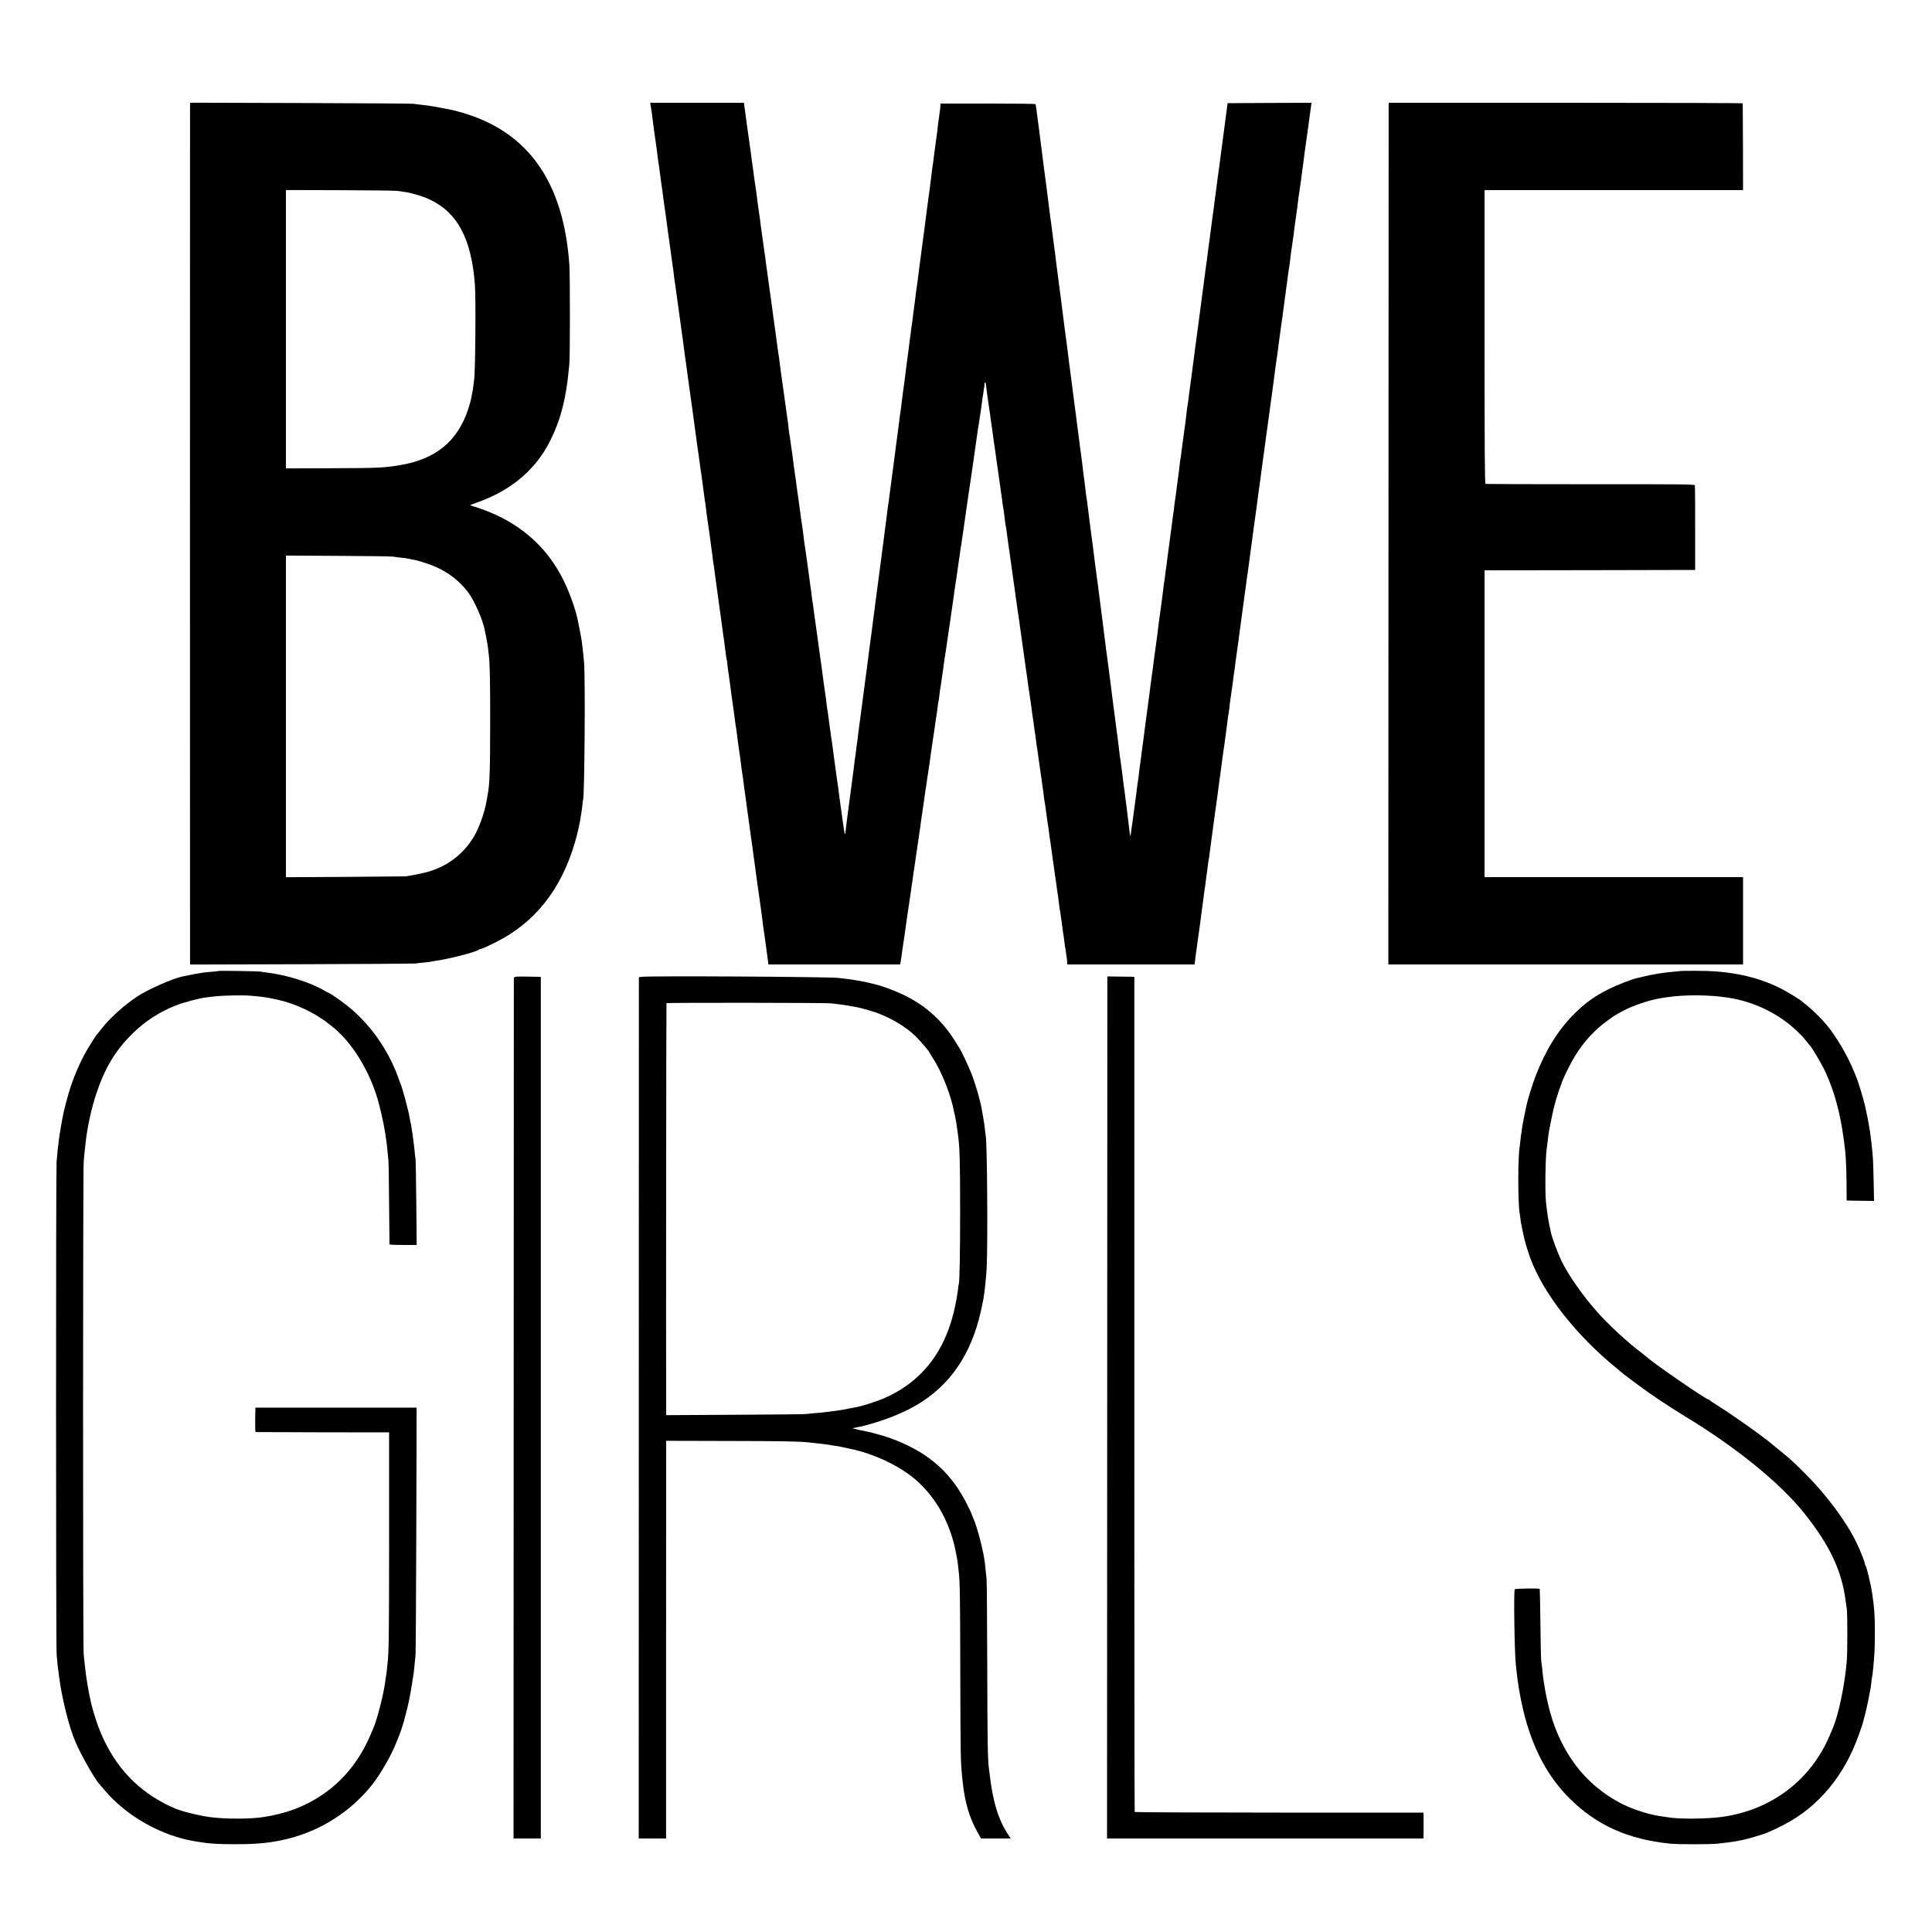
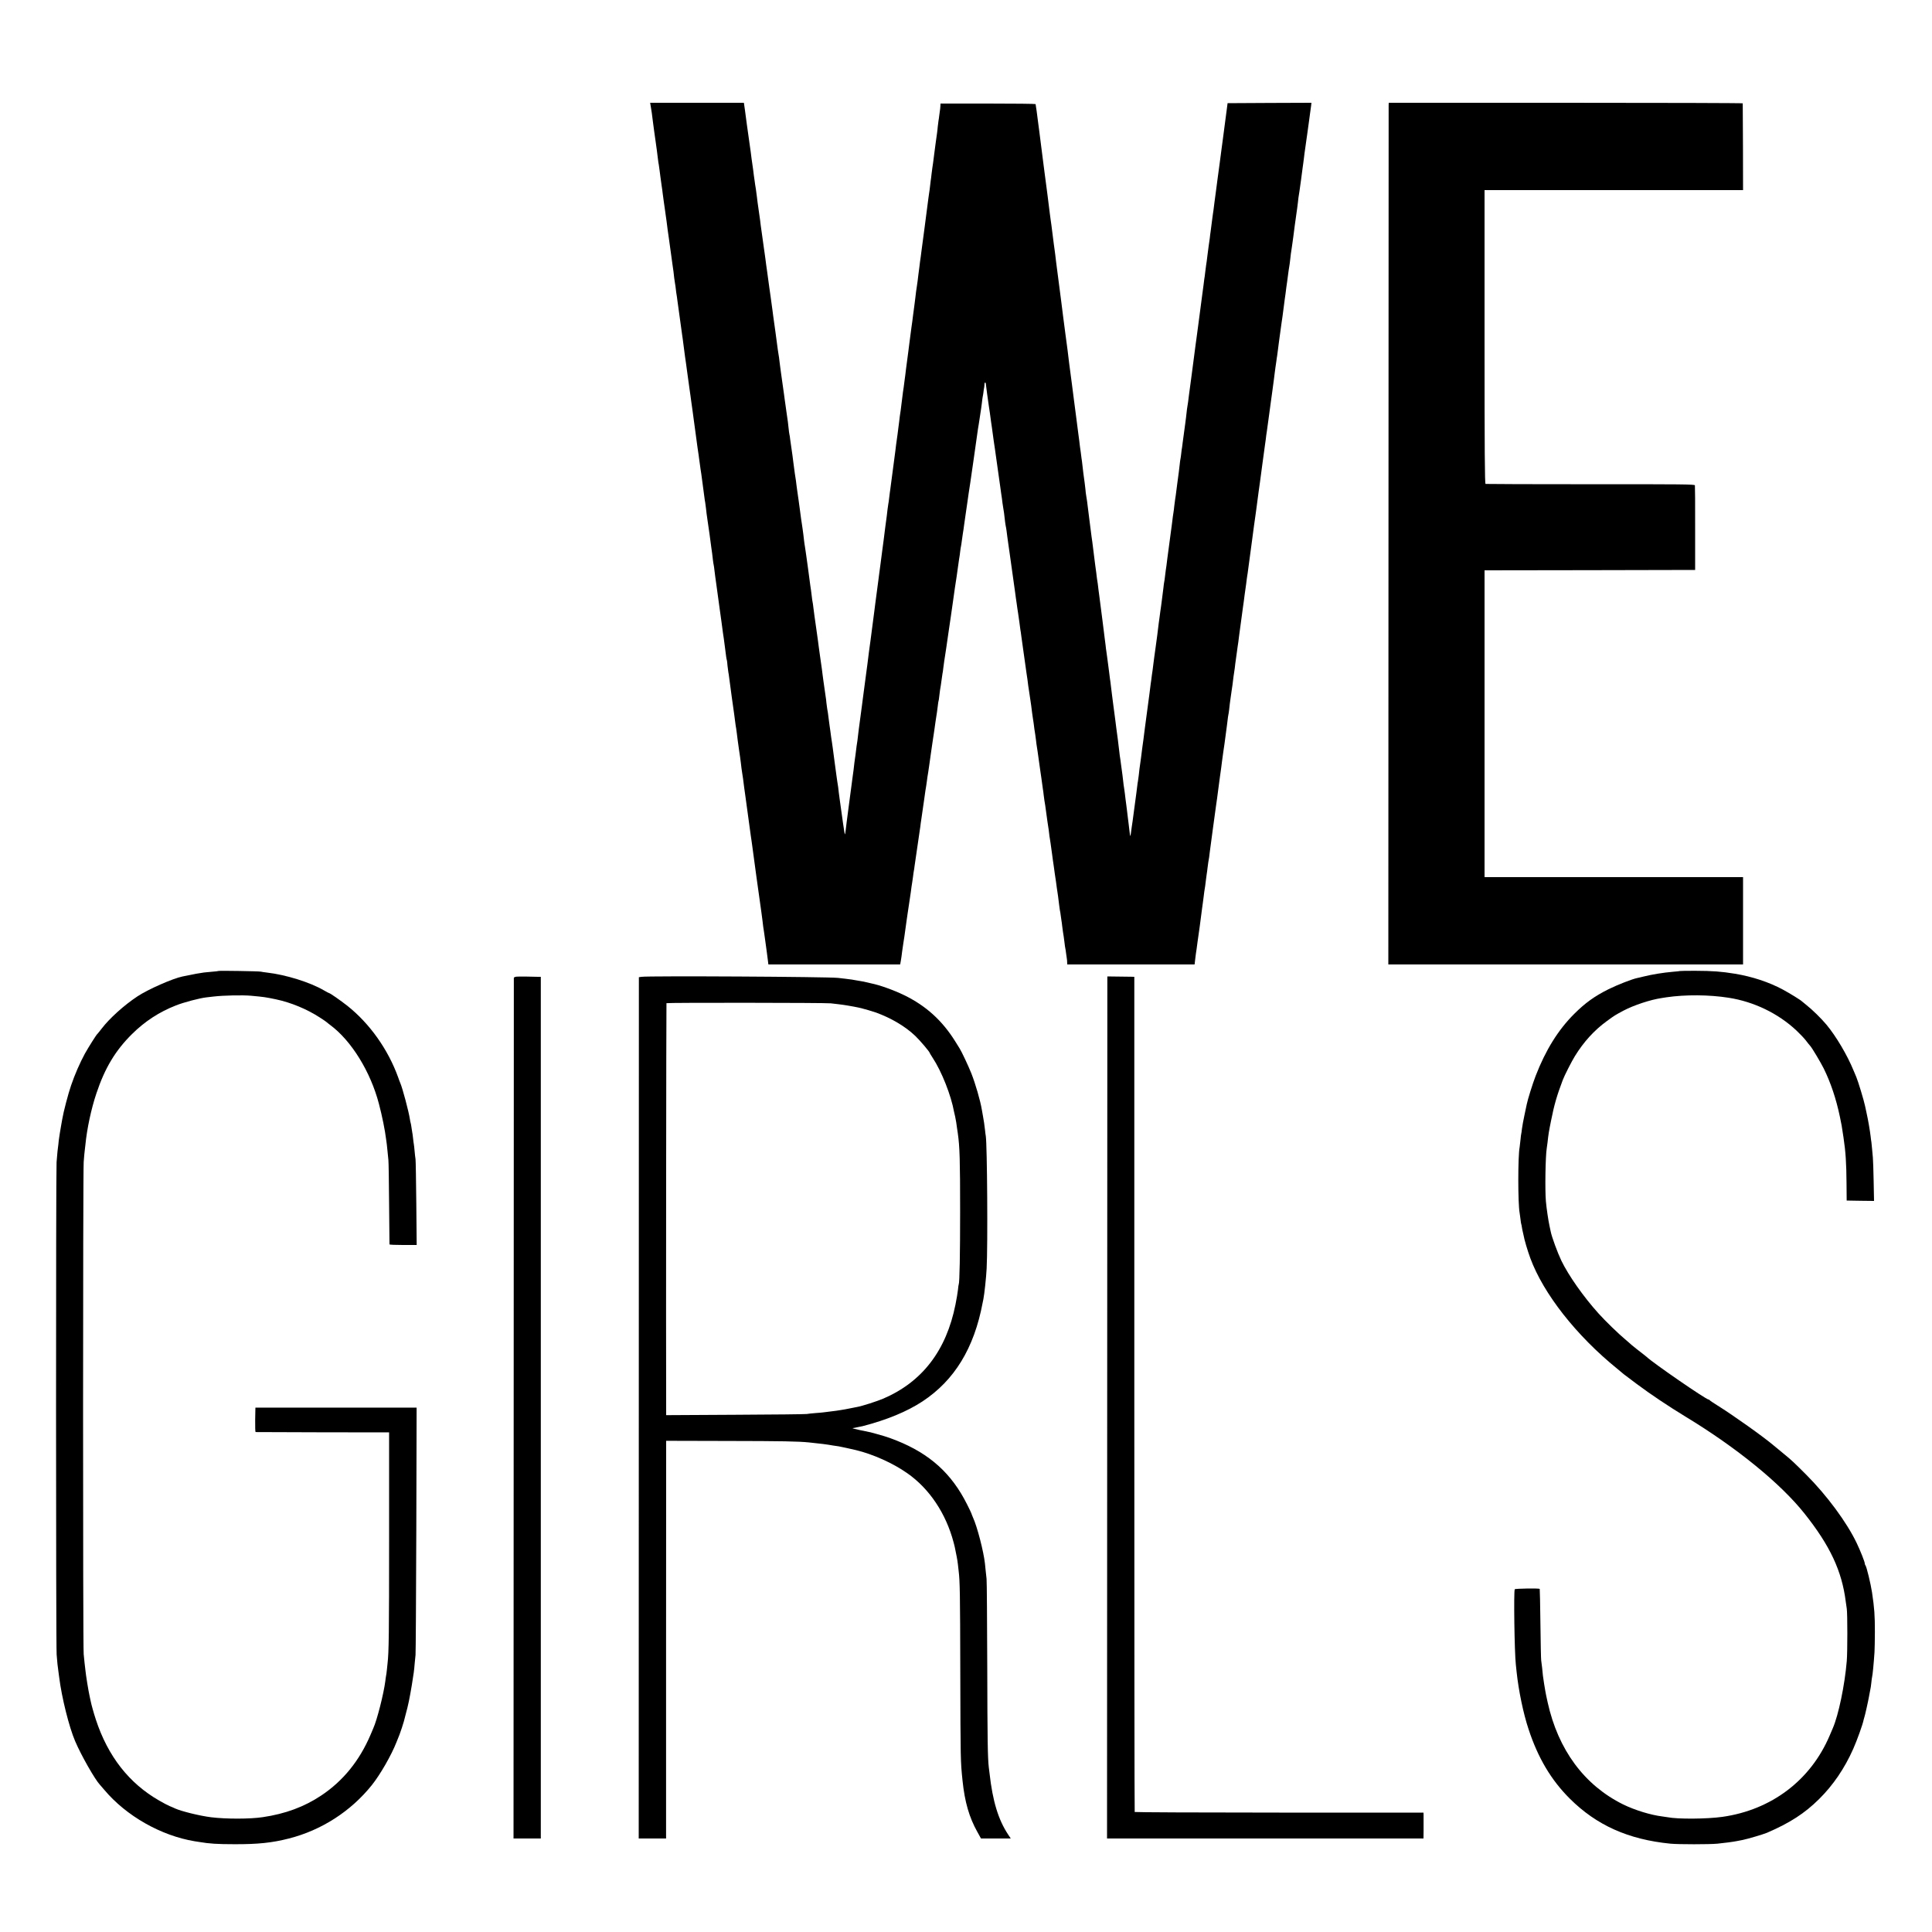
<svg xmlns="http://www.w3.org/2000/svg" version="1.0" width="2500pt" height="2500pt" viewBox="0 0 2500 2500" preserveAspectRatio="xMidYMid meet">
  <g transform="translate(0,2500) scale(0.1,-0.1)" fill="#000000" stroke="none">
-     <path d="M2459 23638 c-1 -43 -1 -11043 0 -11086 l1 -33 1443 4 c793 2 1456 7 1472 9 17 3 64 9 105 12 41 4 82 9 90 11 8 3 33 7 55 10 167 21 537 116 570 146 5 5 15 9 23 9 15 0 73 26 192 85 510 254 849 680 1029 1292 26 88 52 198 67 281 17 98 24 146 30 202 3 36 7 67 9 70 19 32 30 1562 13 1775 -12 138 -29 286 -44 360 -7 38 -34 173 -40 201 -26 127 -101 338 -174 489 -230 477 -622 803 -1165 970 -59 18 -60 18 -30 28 17 5 77 28 135 50 402 155 700 417 876 767 91 182 145 340 189 547 15 74 18 93 30 173 4 25 8 56 10 70 4 28 10 84 22 205 10 102 10 1134 1 1280 -73 1088 -541 1744 -1418 1986 -25 7 -49 14 -55 15 -45 13 -312 63 -357 68 -31 3 -73 8 -95 11 -21 3 -63 8 -93 12 -30 3 -693 8 -1472 10 l-1418 4 -1 -33z m2676 -1108 c33 -5 80 -11 105 -14 86 -12 233 -56 317 -96 363 -170 542 -506 588 -1100 14 -179 6 -1136 -10 -1236 -2 -12 -6 -48 -10 -80 -4 -33 -11 -75 -15 -94 -5 -19 -11 -51 -14 -70 -3 -19 -19 -78 -36 -130 -137 -420 -421 -653 -890 -730 -210 -34 -268 -37 -887 -39 l-583 -2 0 1801 0 1801 688 -2 c378 -1 714 -5 747 -9z m-45 -4733 c14 -3 54 -8 90 -12 72 -8 70 -7 155 -25 69 -13 90 -19 200 -56 218 -72 398 -201 528 -376 78 -106 189 -360 210 -483 3 -17 12 -61 20 -100 8 -38 18 -97 22 -130 3 -33 8 -73 10 -90 14 -119 18 -327 18 -855 -1 -651 -6 -819 -33 -955 -5 -27 -12 -66 -15 -85 -24 -145 -100 -356 -168 -465 -133 -215 -324 -363 -565 -439 -66 -21 -200 -49 -312 -66 -8 -1 -360 -4 -782 -7 l-768 -4 0 2081 0 2081 683 -4 c375 -2 693 -6 707 -10z" />
    <path d="M8420 23628 c4 -24 10 -63 14 -88 3 -25 10 -81 16 -125 6 -44 12 -95 15 -113 5 -41 15 -109 20 -142 5 -30 23 -167 30 -228 3 -24 7 -53 10 -65 2 -12 7 -44 10 -72 4 -27 8 -66 11 -85 2 -19 9 -68 15 -109 6 -41 13 -87 14 -103 2 -16 9 -65 15 -111 7 -45 14 -95 16 -112 2 -16 6 -46 9 -65 3 -19 8 -51 10 -70 12 -99 17 -134 31 -230 8 -58 17 -123 20 -145 3 -22 7 -51 9 -65 2 -14 9 -63 15 -110 7 -47 13 -94 15 -105 1 -11 6 -47 9 -80 4 -33 9 -67 11 -75 2 -8 7 -40 10 -70 3 -30 8 -66 11 -80 2 -14 7 -43 9 -65 6 -43 54 -393 60 -435 2 -14 6 -45 10 -70 3 -25 8 -63 11 -85 9 -64 12 -87 19 -145 4 -30 9 -64 11 -75 2 -11 11 -74 19 -140 9 -66 18 -131 20 -145 2 -14 6 -43 9 -65 3 -22 8 -57 11 -77 3 -21 7 -55 10 -75 3 -21 8 -56 11 -78 3 -22 7 -51 9 -65 2 -14 6 -47 10 -75 3 -27 13 -97 21 -155 21 -154 22 -160 29 -215 3 -27 8 -61 11 -75 2 -14 7 -43 9 -65 10 -76 16 -120 20 -145 3 -14 7 -43 10 -65 6 -47 25 -189 30 -225 2 -14 6 -47 10 -75 3 -27 8 -57 10 -65 2 -8 6 -42 10 -75 3 -33 12 -103 20 -155 8 -52 20 -133 26 -180 11 -88 16 -120 24 -180 3 -19 7 -51 10 -70 2 -19 7 -57 10 -85 3 -27 8 -57 10 -65 2 -8 7 -40 10 -70 3 -30 8 -66 10 -80 2 -14 8 -59 14 -100 6 -41 13 -91 15 -110 3 -19 15 -105 26 -190 12 -85 23 -166 25 -180 2 -14 7 -47 10 -75 4 -27 8 -61 10 -75 8 -47 14 -95 25 -180 16 -129 21 -164 25 -170 2 -3 6 -36 9 -75 4 -38 9 -77 11 -85 2 -8 7 -37 10 -65 4 -27 8 -61 10 -75 2 -14 13 -95 24 -180 12 -85 26 -184 31 -220 5 -36 12 -87 15 -115 3 -27 8 -57 10 -65 2 -8 6 -37 9 -65 5 -43 18 -145 30 -225 9 -59 19 -127 22 -157 4 -43 14 -112 19 -143 3 -14 7 -43 10 -65 6 -53 25 -194 30 -225 2 -14 9 -63 15 -110 6 -47 13 -96 15 -110 4 -24 26 -189 41 -300 4 -30 8 -57 9 -60 1 -3 4 -32 9 -65 6 -50 35 -258 50 -370 3 -16 8 -52 11 -80 15 -110 37 -268 56 -400 5 -38 12 -86 14 -105 8 -70 15 -126 20 -150 2 -14 7 -45 10 -70 3 -25 7 -54 9 -65 2 -11 7 -47 11 -80 4 -33 9 -67 10 -75 1 -8 6 -43 10 -77 l8 -63 852 0 853 0 8 43 c4 23 8 49 9 57 1 8 5 40 9 70 4 30 11 80 16 110 10 59 13 82 30 206 6 44 12 89 14 100 2 10 7 42 10 69 4 28 16 109 27 180 11 72 22 148 24 170 3 22 7 51 10 64 2 14 7 45 10 70 3 25 7 57 10 71 3 13 7 40 9 60 8 58 66 453 70 480 3 14 7 48 10 75 4 28 8 61 11 75 5 31 11 73 31 215 17 122 22 158 29 195 3 14 7 45 10 70 3 25 9 70 15 100 5 30 11 73 14 95 3 22 13 90 21 150 9 61 18 126 21 145 3 19 7 46 9 60 3 14 9 59 15 100 6 41 12 86 14 100 2 14 7 47 11 73 4 27 8 56 10 65 1 10 6 44 10 77 3 32 8 62 10 65 2 3 6 30 9 60 3 30 8 66 10 80 3 14 7 41 10 60 2 19 8 58 12 85 3 28 8 59 10 70 3 11 7 38 9 60 11 84 16 122 25 175 5 30 12 78 16 105 3 28 8 59 10 70 2 11 13 85 24 165 11 80 22 156 25 170 2 14 13 93 25 175 12 83 24 166 26 185 5 36 6 40 23 150 6 36 13 88 16 115 3 28 10 75 15 105 6 30 12 78 15 105 3 28 8 57 10 65 2 8 7 38 10 65 3 28 10 75 15 105 5 30 12 73 14 95 3 22 12 85 20 140 8 55 17 120 21 145 3 25 8 56 10 70 2 14 7 45 10 70 8 56 14 97 20 130 3 14 7 45 10 69 3 23 7 55 10 70 2 14 9 58 14 96 6 39 13 86 15 105 5 30 37 259 51 360 3 19 7 46 10 60 2 14 7 43 10 65 6 45 16 111 21 139 2 10 6 44 10 75 3 31 8 65 10 76 3 11 7 38 10 60 2 22 6 49 9 60 2 11 4 30 4 43 1 27 16 30 18 3 2 -23 32 -245 38 -281 5 -25 22 -151 30 -212 2 -18 7 -49 10 -68 3 -19 7 -49 9 -66 2 -17 9 -66 15 -110 7 -43 14 -95 17 -114 2 -19 6 -48 9 -65 5 -33 8 -54 31 -220 8 -60 17 -121 19 -135 2 -14 7 -45 10 -70 3 -25 7 -54 9 -66 2 -12 7 -45 11 -75 3 -30 10 -79 15 -109 10 -54 14 -87 25 -185 3 -27 8 -57 10 -65 2 -8 7 -35 10 -60 3 -25 8 -63 11 -85 3 -22 7 -51 9 -65 3 -23 10 -70 20 -140 2 -14 18 -126 35 -250 17 -124 33 -236 35 -250 2 -14 7 -47 10 -75 4 -27 9 -61 11 -75 2 -14 6 -43 9 -65 4 -22 8 -51 10 -65 2 -14 9 -61 15 -105 6 -44 12 -91 14 -105 3 -14 8 -47 11 -75 13 -99 23 -167 30 -215 2 -14 11 -78 20 -142 9 -65 18 -125 19 -135 2 -10 7 -43 11 -73 3 -30 8 -66 10 -80 8 -55 27 -186 30 -200 4 -25 15 -103 20 -150 3 -25 7 -56 10 -70 3 -14 7 -43 10 -65 5 -47 16 -122 21 -149 2 -10 6 -44 10 -75 3 -31 8 -65 10 -76 2 -11 6 -40 10 -65 3 -25 9 -70 14 -100 5 -30 11 -75 14 -100 4 -25 8 -56 10 -70 2 -14 7 -47 11 -75 14 -106 16 -121 20 -145 3 -14 7 -47 10 -75 3 -27 8 -61 10 -75 3 -14 7 -41 10 -60 28 -203 35 -258 39 -277 3 -12 7 -48 11 -80 3 -32 8 -65 10 -73 2 -8 6 -37 10 -65 6 -45 9 -70 20 -145 2 -14 7 -47 10 -75 4 -27 9 -61 11 -75 2 -14 8 -56 13 -95 6 -38 13 -87 16 -107 3 -21 7 -55 10 -75 3 -21 10 -69 16 -108 5 -38 12 -92 15 -120 3 -27 7 -57 9 -65 3 -8 7 -35 10 -60 3 -25 7 -56 10 -70 3 -14 7 -47 10 -75 3 -27 8 -61 10 -75 7 -40 13 -81 20 -140 3 -30 8 -62 10 -70 2 -8 7 -37 10 -65 3 -27 8 -59 10 -70 2 -11 4 -32 4 -47 l1 -28 824 0 824 0 8 68 c4 37 8 69 9 72 2 6 15 102 21 150 6 47 15 109 20 141 2 14 6 43 9 64 2 22 9 73 15 115 5 41 12 93 15 115 3 22 7 51 9 65 2 14 7 51 11 84 6 56 10 78 20 141 3 17 7 53 10 80 3 28 8 61 10 75 3 14 7 48 10 75 3 28 8 61 10 75 10 56 15 87 19 130 3 25 21 160 40 300 19 140 38 275 41 300 3 25 10 72 15 105 5 33 12 85 15 115 4 30 13 98 20 150 13 91 21 149 29 216 2 17 9 66 15 110 7 43 14 93 16 109 21 158 27 203 30 225 2 14 7 50 10 80 3 30 8 62 10 70 2 8 7 38 10 65 3 28 7 64 9 80 3 17 7 53 11 80 3 28 10 75 15 105 5 30 12 80 15 110 3 30 10 80 15 110 5 30 12 82 15 115 4 32 9 68 11 79 2 11 6 40 9 65 3 25 7 55 9 66 5 28 15 102 21 155 3 25 14 108 25 185 11 77 22 160 25 185 3 25 7 56 10 70 2 14 7 49 10 79 4 30 8 62 10 71 2 9 6 41 10 71 3 30 8 65 10 79 2 14 7 43 10 65 12 94 45 333 49 365 3 19 10 73 16 120 16 125 20 148 30 220 5 36 12 81 14 100 17 127 28 209 31 235 3 17 11 81 20 143 8 61 22 163 30 225 17 122 18 132 35 257 7 47 14 99 15 115 2 17 6 44 9 60 3 17 14 102 26 190 11 88 23 171 25 185 2 14 11 79 20 145 8 66 17 134 20 150 2 17 7 53 10 80 4 28 8 61 10 75 2 14 7 48 11 75 3 28 8 58 10 69 2 10 6 44 10 75 3 31 8 63 9 71 2 9 6 43 10 75 4 33 9 69 11 80 2 11 6 41 9 66 3 25 7 54 9 65 2 10 7 44 11 74 7 58 10 81 19 145 3 22 8 60 11 85 4 25 8 56 10 70 2 14 7 50 10 80 4 30 9 62 10 70 2 14 9 61 20 150 3 19 7 45 9 57 3 12 7 49 11 82 3 33 7 68 9 78 2 10 7 43 11 73 4 30 9 62 10 70 1 8 6 44 11 80 4 36 8 67 9 70 1 3 5 34 9 70 5 36 10 74 12 85 2 11 6 40 9 65 3 25 8 56 10 70 2 14 7 50 10 80 5 52 8 71 20 145 7 44 35 252 40 295 1 14 5 43 9 65 3 22 8 60 11 85 3 25 7 63 11 85 9 63 12 87 19 135 3 25 8 56 10 70 2 14 11 79 20 145 8 66 18 136 21 155 2 19 7 52 10 73 l4 37 -542 -2 -543 -3 -11 -85 c-14 -105 -23 -174 -29 -220 -2 -19 -9 -71 -15 -115 -6 -44 -17 -132 -26 -195 -8 -63 -17 -128 -19 -145 -4 -28 -22 -164 -31 -230 -2 -16 -11 -82 -19 -145 -9 -63 -18 -131 -20 -150 -11 -92 -16 -127 -20 -150 -2 -14 -7 -47 -10 -75 -6 -48 -10 -79 -20 -155 -3 -19 -8 -55 -10 -80 -3 -25 -10 -72 -15 -105 -5 -33 -11 -85 -15 -115 -3 -30 -8 -66 -10 -80 -4 -24 -11 -72 -21 -155 -2 -22 -7 -58 -11 -80 -3 -22 -7 -51 -8 -65 -2 -14 -11 -81 -20 -150 -9 -69 -19 -141 -21 -160 -7 -58 -25 -193 -29 -220 -2 -14 -7 -47 -10 -75 -4 -27 -8 -61 -10 -75 -2 -14 -9 -63 -15 -110 -6 -47 -12 -98 -15 -115 -2 -16 -9 -68 -15 -115 -18 -143 -21 -164 -25 -190 -5 -33 -20 -146 -30 -224 -7 -63 -15 -119 -20 -146 -3 -14 -7 -47 -10 -75 -6 -53 -9 -83 -19 -155 -22 -156 -26 -189 -31 -229 -3 -23 -7 -55 -9 -70 -3 -14 -8 -51 -11 -81 -3 -30 -8 -62 -10 -70 -2 -8 -7 -42 -10 -75 -4 -33 -8 -71 -10 -85 -2 -14 -11 -81 -20 -150 -9 -69 -18 -138 -20 -155 -2 -16 -6 -43 -9 -60 -3 -16 -8 -55 -11 -85 -3 -30 -7 -66 -10 -80 -5 -26 -11 -76 -20 -150 -3 -25 -16 -126 -30 -225 -14 -99 -27 -200 -30 -225 -8 -69 -15 -122 -20 -150 -2 -14 -7 -50 -10 -80 -3 -30 -8 -62 -10 -70 -2 -8 -7 -42 -10 -75 -8 -70 -11 -95 -19 -150 -3 -22 -8 -60 -11 -85 -3 -25 -7 -56 -10 -70 -2 -14 -7 -47 -10 -75 -4 -27 -8 -63 -11 -80 -2 -16 -11 -86 -19 -155 -9 -69 -18 -138 -21 -155 -3 -16 -7 -46 -9 -65 -2 -19 -6 -48 -9 -65 -2 -16 -7 -55 -11 -85 -4 -30 -8 -66 -10 -80 -3 -14 -7 -45 -10 -69 -3 -23 -7 -55 -9 -70 -3 -14 -7 -51 -11 -81 -4 -30 -8 -66 -10 -80 -2 -14 -6 -47 -10 -75 -3 -27 -8 -61 -10 -75 -2 -14 -11 -81 -20 -150 -9 -69 -18 -136 -20 -150 -2 -14 -6 -45 -9 -70 -3 -25 -7 -61 -10 -80 -6 -37 -23 -169 -31 -235 -3 -22 -8 -58 -11 -80 -9 -57 -10 -72 -18 -145 -4 -36 -9 -72 -11 -80 -2 -8 -7 -40 -10 -70 -3 -30 -8 -66 -10 -80 -2 -14 -14 -98 -25 -186 -11 -89 -22 -170 -24 -180 -2 -11 -7 -44 -11 -74 -9 -77 -16 -114 -19 -118 -2 -1 -7 30 -11 70 -4 40 -9 82 -11 93 -1 11 -6 47 -10 80 -4 33 -8 67 -9 75 -1 8 -5 44 -10 80 -4 36 -9 73 -11 84 -2 10 -6 44 -9 75 -4 31 -8 63 -10 71 -2 8 -7 42 -10 75 -4 33 -8 71 -10 85 -5 32 -14 104 -21 155 -2 22 -7 51 -9 65 -3 14 -7 48 -10 75 -6 60 -34 280 -40 315 -2 14 -7 50 -10 80 -3 30 -10 82 -15 115 -5 33 -11 80 -14 105 -3 25 -10 81 -16 125 -6 44 -13 103 -16 130 -3 28 -7 61 -10 75 -2 14 -9 63 -14 110 -6 47 -13 99 -15 115 -2 17 -7 50 -10 75 -3 25 -7 54 -9 65 -2 11 -7 47 -10 80 -4 33 -9 71 -11 85 -2 14 -6 46 -9 73 -3 26 -9 68 -12 95 -3 26 -7 58 -9 72 -2 14 -11 84 -20 155 -9 72 -18 141 -20 155 -2 14 -7 48 -10 75 -3 28 -8 65 -10 83 -3 17 -7 47 -10 65 -2 17 -7 55 -10 82 -3 28 -8 64 -11 80 -2 17 -7 48 -9 70 -3 22 -9 76 -15 120 -6 44 -12 98 -15 120 -3 22 -7 54 -10 70 -2 17 -16 122 -30 235 -28 229 -33 264 -40 300 -3 14 -7 48 -9 75 -3 28 -7 66 -10 85 -10 65 -26 195 -31 245 -3 28 -7 61 -10 75 -2 14 -7 49 -10 79 -4 30 -8 61 -10 70 -1 9 -6 43 -9 76 -4 33 -9 74 -12 90 -2 17 -15 118 -29 225 -14 107 -27 211 -30 230 -3 19 -14 107 -25 195 -26 199 -30 234 -35 265 -4 30 -12 96 -20 165 -3 28 -8 61 -10 75 -2 14 -11 81 -20 150 -19 152 -25 197 -30 230 -2 14 -7 50 -10 80 -3 30 -8 66 -10 80 -4 26 -40 304 -61 470 -2 19 -6 51 -9 70 -2 19 -7 58 -10 85 -4 28 -8 61 -10 75 -2 14 -6 43 -9 65 -13 101 -26 204 -31 245 -3 25 -8 56 -10 70 -2 14 -7 48 -10 75 -3 28 -7 64 -10 80 -2 17 -7 53 -10 80 -3 28 -8 64 -10 80 -3 17 -9 68 -15 115 -6 47 -13 101 -16 121 -5 42 -13 97 -20 154 -21 169 -55 436 -59 463 -3 18 -7 52 -10 75 -3 23 -7 58 -10 77 -3 19 -8 58 -11 85 -4 28 -8 57 -10 65 -1 8 -3 18 -3 23 -1 4 -278 7 -616 7 l-615 0 -1 -30 c-1 -16 -2 -33 -3 -37 -1 -5 -6 -37 -10 -73 -4 -36 -10 -74 -12 -85 -2 -11 -6 -43 -9 -71 -2 -28 -7 -69 -10 -90 -3 -22 -8 -57 -11 -79 -3 -22 -7 -51 -9 -65 -2 -14 -9 -65 -15 -115 -6 -49 -13 -106 -16 -125 -3 -19 -7 -46 -9 -60 -2 -14 -7 -52 -11 -85 -3 -33 -8 -68 -10 -79 -2 -10 -6 -44 -9 -75 -3 -31 -8 -65 -10 -76 -2 -11 -7 -42 -10 -70 -3 -27 -10 -79 -15 -115 -5 -36 -12 -87 -15 -115 -7 -55 -13 -98 -19 -147 -3 -18 -12 -89 -21 -158 -9 -69 -18 -136 -20 -150 -2 -14 -7 -49 -10 -79 -4 -30 -8 -61 -10 -70 -1 -9 -6 -45 -10 -81 -4 -36 -9 -73 -11 -84 -2 -10 -6 -44 -9 -75 -4 -31 -8 -63 -10 -71 -2 -8 -7 -42 -11 -75 -3 -33 -8 -67 -9 -75 -2 -8 -6 -44 -10 -80 -4 -36 -9 -73 -11 -84 -2 -10 -6 -44 -10 -75 -3 -31 -8 -63 -9 -72 -2 -9 -6 -40 -10 -70 -3 -30 -10 -81 -15 -114 -5 -33 -12 -85 -15 -115 -3 -30 -8 -66 -10 -80 -4 -26 -22 -167 -31 -235 -2 -22 -7 -56 -9 -75 -3 -19 -8 -53 -10 -75 -8 -65 -15 -118 -20 -145 -2 -14 -7 -50 -10 -80 -4 -30 -8 -66 -10 -80 -2 -14 -7 -50 -10 -80 -4 -30 -9 -63 -11 -74 -2 -10 -6 -44 -9 -75 -4 -31 -8 -66 -10 -77 -2 -12 -7 -48 -10 -80 -4 -33 -9 -68 -11 -79 -2 -11 -6 -40 -9 -65 -3 -25 -7 -58 -9 -75 -13 -99 -57 -436 -62 -470 -2 -22 -7 -51 -9 -65 -2 -14 -7 -50 -10 -80 -3 -30 -8 -62 -10 -70 -2 -8 -6 -40 -10 -70 -7 -65 -10 -89 -30 -235 -8 -60 -17 -132 -20 -160 -4 -27 -8 -61 -10 -75 -2 -14 -7 -47 -10 -75 -5 -45 -10 -82 -20 -155 -2 -14 -6 -47 -10 -75 -3 -27 -8 -61 -10 -75 -2 -14 -6 -45 -9 -70 -11 -87 -36 -277 -41 -310 -2 -14 -7 -50 -10 -80 -3 -30 -10 -82 -15 -115 -5 -33 -12 -85 -15 -115 -3 -30 -9 -68 -11 -85 -3 -16 -7 -48 -9 -69 -4 -36 -11 -85 -20 -146 -2 -14 -6 -50 -10 -80 -3 -30 -8 -66 -10 -80 -4 -23 -8 -56 -20 -150 -4 -30 -11 -81 -41 -310 -3 -25 -7 -56 -9 -70 -1 -14 -8 -61 -14 -105 -6 -44 -13 -98 -16 -120 -3 -22 -7 -56 -10 -75 -3 -19 -7 -55 -10 -80 -2 -25 -7 -63 -10 -85 -9 -53 -12 -79 -20 -145 -4 -30 -8 -67 -11 -81 -4 -27 -11 -80 -19 -154 -3 -22 -9 -71 -15 -110 -5 -38 -12 -90 -15 -115 -3 -25 -10 -79 -16 -120 -12 -90 -15 -111 -29 -220 -6 -47 -12 -98 -15 -115 -2 -16 -7 -58 -11 -93 -4 -34 -9 -61 -11 -58 -3 2 -13 67 -24 143 -21 155 -28 207 -34 243 -2 14 -7 50 -11 80 -4 30 -8 64 -10 75 -1 11 -5 43 -8 70 -4 28 -9 59 -11 70 -2 11 -7 43 -10 70 -4 28 -15 111 -25 185 -10 74 -22 159 -25 189 -4 30 -8 61 -10 70 -5 27 -14 93 -20 141 -3 25 -8 56 -10 70 -2 14 -7 48 -10 75 -8 70 -15 116 -21 145 -2 14 -7 48 -10 75 -2 28 -6 61 -9 75 -2 14 -6 45 -10 70 -6 47 -16 115 -20 140 -2 8 -6 42 -10 75 -4 33 -9 69 -10 80 -2 11 -8 58 -15 105 -7 47 -14 98 -16 113 -2 15 -6 45 -9 66 -3 21 -8 56 -10 77 -3 22 -7 57 -11 79 -9 66 -13 88 -19 135 -3 25 -10 72 -15 105 -5 33 -12 85 -15 115 -3 30 -8 62 -10 70 -2 8 -7 40 -10 70 -3 30 -8 66 -10 80 -5 31 -8 50 -39 285 -9 66 -18 131 -20 145 -3 14 -7 45 -10 70 -3 25 -8 55 -10 67 -3 12 -7 46 -11 75 -3 29 -8 64 -9 78 -2 14 -7 48 -10 75 -4 28 -8 61 -11 75 -5 27 -8 52 -25 180 -6 47 -13 96 -15 110 -5 39 -16 113 -20 140 -2 14 -7 48 -10 75 -3 28 -7 61 -10 75 -3 14 -7 43 -10 65 -5 44 -13 104 -20 150 -3 17 -7 53 -10 80 -3 28 -10 75 -15 105 -5 30 -12 78 -15 105 -3 28 -7 57 -10 65 -2 8 -7 42 -10 75 -5 54 -11 101 -30 228 -3 20 -7 53 -10 72 -3 19 -7 51 -10 70 -3 19 -7 50 -9 68 -21 156 -27 196 -30 213 -2 10 -7 46 -11 79 -4 32 -8 67 -10 75 -2 9 -6 41 -9 71 -3 30 -8 65 -11 79 -2 14 -7 43 -10 65 -9 72 -26 200 -30 225 -6 40 -27 193 -30 215 -1 11 -5 43 -9 70 -10 69 -14 97 -26 190 -6 44 -12 91 -15 105 -2 14 -9 63 -15 110 -6 47 -13 96 -15 110 -2 14 -6 45 -10 70 -3 25 -8 63 -11 85 -3 22 -7 51 -9 65 -2 14 -6 45 -10 70 -12 85 -14 95 -25 180 -17 119 -17 119 -24 180 -4 30 -14 100 -22 155 -8 55 -17 120 -19 144 -3 24 -9 71 -14 105 -6 33 -13 81 -16 106 -3 25 -8 56 -10 70 -2 14 -7 50 -10 80 -4 30 -9 62 -10 70 -1 8 -6 40 -10 70 -3 30 -8 66 -10 80 -2 14 -11 78 -20 142 -9 65 -17 125 -19 135 -2 10 -7 45 -11 78 -4 32 -8 66 -10 75 -1 8 -8 59 -15 113 l-14 97 -606 0 -607 0 7 -42z" />
    <path d="M17969 23633 c0 -21 -1 -2530 -2 -5575 l-2 -5538 2295 0 2295 0 0 565 0 565 -1672 0 -1673 0 0 1985 0 1985 1362 2 1363 3 0 540 c1 297 -1 547 -3 555 -3 13 -159 15 -1350 14 -741 0 -1353 2 -1359 4 -10 3 -13 393 -13 1903 l0 1899 1673 0 1672 0 -1 558 c-1 306 -2 560 -3 565 0 4 -1031 7 -2291 7 l-2290 0 -1 -37z" />
    <path d="M2829 12436 c-2 -2 -40 -7 -84 -10 -44 -4 -91 -9 -105 -10 -79 -12 -122 -19 -185 -33 -38 -8 -81 -17 -95 -19 -123 -25 -442 -165 -580 -256 -173 -114 -364 -286 -465 -419 -27 -35 -52 -66 -56 -69 -12 -9 -116 -174 -161 -255 -62 -114 -131 -271 -178 -410 -38 -109 -100 -348 -114 -435 -3 -19 -10 -60 -16 -90 -6 -30 -13 -73 -16 -95 -3 -22 -7 -49 -9 -60 -2 -11 -7 -49 -10 -85 -4 -36 -9 -76 -11 -90 -2 -14 -7 -77 -12 -140 -9 -149 -9 -6245 1 -6370 7 -97 14 -159 23 -220 2 -19 7 -53 10 -75 33 -263 128 -643 206 -825 78 -184 258 -499 321 -565 7 -7 32 -36 57 -66 284 -338 734 -593 1170 -665 14 -2 40 -6 58 -9 129 -22 231 -29 457 -29 302 -1 486 18 704 74 421 107 801 352 1072 690 109 136 254 389 319 555 17 44 35 89 40 100 9 20 52 152 56 170 1 6 12 46 23 89 34 124 50 203 80 381 24 147 30 190 37 280 3 39 8 88 11 110 3 22 7 751 10 1620 l4 1580 -1043 0 -1043 0 -3 -157 c-1 -87 1 -158 5 -159 5 -1 395 -2 868 -3 l860 -1 0 -1380 c0 -1212 -3 -1469 -20 -1608 -2 -18 -6 -57 -9 -87 -3 -30 -8 -66 -11 -79 -2 -12 -7 -42 -9 -65 -21 -164 -107 -503 -156 -611 -5 -11 -21 -49 -36 -85 -143 -334 -354 -595 -636 -783 -220 -147 -465 -238 -758 -281 -166 -25 -476 -25 -670 -1 -145 18 -384 77 -465 114 -11 6 -42 19 -69 30 -27 12 -88 43 -135 71 -391 224 -665 574 -821 1050 -29 89 -57 190 -66 235 -2 11 -8 40 -14 65 -16 71 -48 269 -55 340 -4 36 -9 79 -11 95 -2 17 -7 66 -11 110 -11 106 -10 6217 0 6368 5 65 10 126 12 135 1 9 6 49 10 87 20 208 75 465 142 665 110 330 246 556 462 770 166 164 351 285 568 370 101 40 305 94 393 104 25 3 68 8 95 11 127 15 376 20 485 10 173 -16 184 -18 320 -46 194 -41 400 -126 568 -235 48 -31 89 -59 92 -63 3 -3 23 -20 45 -36 273 -203 520 -604 628 -1017 42 -157 80 -349 93 -458 2 -19 6 -48 9 -65 2 -16 7 -60 10 -96 4 -36 9 -86 11 -110 3 -24 7 -278 9 -564 3 -286 5 -523 5 -527 0 -5 79 -8 176 -8 l176 0 -5 538 c-3 295 -7 553 -10 572 -3 19 -9 67 -12 105 -3 39 -8 79 -10 90 -2 11 -7 45 -10 76 -3 31 -8 67 -11 80 -2 13 -7 42 -10 64 -3 22 -7 46 -10 54 -3 8 -7 30 -10 50 -15 99 -96 403 -124 466 -5 11 -18 45 -28 75 -131 362 -368 695 -657 925 -88 69 -225 165 -238 165 -3 0 -32 15 -64 34 -179 105 -494 203 -738 231 -33 4 -69 9 -80 12 -23 6 -540 14 -546 9z" />
    <path d="M21738 12435 c-2 -1 -39 -6 -83 -9 -138 -12 -277 -35 -390 -63 -33 -8 -68 -17 -77 -18 -66 -13 -255 -87 -373 -145 -182 -91 -303 -178 -445 -320 -207 -206 -369 -467 -498 -800 -38 -97 -105 -312 -116 -370 -2 -14 -16 -78 -30 -142 -14 -64 -28 -143 -32 -175 -3 -32 -8 -60 -9 -63 -2 -3 -6 -39 -10 -80 -4 -41 -9 -84 -11 -95 -23 -114 -23 -730 0 -850 2 -11 7 -47 11 -80 3 -32 8 -62 10 -65 2 -3 6 -23 9 -45 4 -22 8 -47 11 -55 2 -8 6 -26 9 -40 10 -60 52 -202 88 -300 170 -461 595 -1002 1123 -1430 44 -36 82 -68 85 -71 3 -3 77 -59 166 -125 186 -139 414 -291 634 -425 660 -400 1230 -864 1540 -1254 331 -416 484 -743 534 -1140 3 -22 9 -62 13 -90 10 -65 10 -563 0 -680 -26 -311 -107 -699 -181 -869 -7 -17 -26 -60 -41 -96 -246 -577 -752 -960 -1387 -1050 -197 -28 -579 -31 -708 -5 -14 3 -44 7 -68 10 -150 18 -358 82 -509 156 -501 248 -840 705 -976 1319 -14 63 -28 129 -30 145 -3 17 -10 59 -16 95 -14 84 -19 130 -26 210 -4 36 -9 79 -12 95 -3 17 -7 230 -10 475 -3 245 -7 447 -9 450 -9 9 -316 5 -323 -5 -15 -21 -4 -819 14 -975 2 -19 7 -62 10 -95 26 -244 87 -538 155 -742 122 -371 292 -657 534 -898 346 -344 756 -528 1301 -582 103 -10 507 -10 609 0 86 8 210 25 248 33 13 2 48 9 78 15 61 12 268 73 315 93 297 128 487 251 674 436 181 179 330 397 442 650 48 107 126 324 135 378 3 14 7 28 9 32 5 8 51 214 59 262 3 21 10 57 15 80 6 24 13 70 16 103 3 33 8 67 10 75 7 29 20 159 31 320 2 41 5 158 5 260 0 221 -6 307 -37 515 -17 111 -71 335 -85 349 -5 6 -9 17 -9 26 0 20 -57 164 -105 264 -127 266 -384 615 -655 886 -154 154 -192 190 -281 262 -50 40 -79 64 -138 114 -133 113 -520 388 -731 520 -52 32 -96 62 -98 67 -2 4 -8 7 -13 7 -32 0 -721 474 -805 555 -6 5 -26 21 -44 35 -43 32 -143 112 -150 119 -3 3 -34 31 -70 61 -96 80 -272 251 -355 344 -194 215 -386 488 -480 681 -49 102 -126 310 -139 380 -3 17 -10 50 -16 75 -15 68 -38 225 -46 315 -13 143 -6 587 11 687 2 13 7 46 10 73 12 112 18 146 46 285 41 207 75 323 151 524 21 57 115 242 158 311 112 182 250 334 411 451 102 75 108 78 218 137 133 70 348 141 491 162 16 3 45 7 63 10 246 36 554 34 807 -6 326 -51 639 -202 875 -423 44 -41 98 -98 120 -126 22 -29 49 -63 61 -76 27 -32 134 -212 173 -290 90 -183 160 -390 209 -624 21 -99 24 -114 47 -270 28 -185 37 -331 39 -590 l2 -225 177 -3 177 -2 -5 257 c-3 142 -7 278 -10 303 -2 25 -6 74 -10 110 -3 36 -7 76 -9 90 -3 14 -7 48 -10 75 -8 70 -33 217 -52 300 -9 39 -18 81 -20 93 -13 66 -90 321 -114 377 -5 11 -21 49 -36 85 -80 196 -225 441 -349 590 -69 83 -183 194 -260 255 -27 22 -52 42 -55 45 -15 17 -159 106 -250 155 -181 97 -396 168 -620 205 -177 29 -288 37 -512 38 -108 0 -198 -1 -200 -3z" />
    <path d="M6683 12362 c-18 -2 -33 -9 -34 -15 0 -7 -1 -2515 -2 -5574 l-2 -5563 177 0 176 0 0 5575 0 5575 -36 0 c-21 1 -84 2 -142 3 -58 1 -120 1 -137 -1z" />
    <path d="M8301 12360 l-34 -5 -1 -5572 -1 -5573 177 0 177 0 0 2492 c0 1371 1 2529 1 2573 l0 81 793 -2 c711 -1 917 -5 1055 -19 23 -3 63 -7 90 -10 54 -5 140 -16 162 -20 8 -1 35 -6 60 -10 25 -3 59 -9 75 -11 23 -4 157 -33 220 -48 223 -54 480 -169 666 -300 285 -199 500 -520 599 -896 13 -47 16 -64 26 -115 3 -16 9 -48 14 -70 5 -22 11 -65 15 -95 3 -30 8 -71 10 -90 16 -125 19 -299 21 -1290 3 -1172 3 -1166 29 -1420 29 -279 86 -476 193 -667 l46 -83 192 0 193 0 -35 53 c-125 189 -199 429 -239 787 -3 25 -7 61 -10 80 -14 117 -18 355 -20 1310 -2 586 -5 1094 -9 1130 -3 36 -9 85 -12 110 -3 25 -7 65 -9 89 -17 154 -100 478 -156 598 -10 24 -19 46 -19 49 0 3 -25 56 -56 117 -199 399 -481 654 -914 827 -58 23 -130 49 -160 57 -30 9 -77 22 -105 30 -27 8 -59 16 -70 19 -11 2 -72 15 -135 28 -63 13 -107 25 -97 26 9 2 20 3 25 4 4 1 27 6 52 11 25 5 47 9 50 10 314 81 576 189 777 321 414 273 668 689 778 1275 3 13 7 35 10 49 13 65 36 278 42 395 16 299 7 1601 -11 1715 -3 14 -7 49 -10 78 -8 71 -15 117 -26 177 -5 28 -12 66 -15 85 -19 116 -83 337 -136 471 -36 91 -125 281 -152 323 -6 11 -32 52 -56 90 -169 271 -380 462 -662 599 -141 68 -318 131 -429 153 -14 3 -41 9 -60 14 -19 5 -53 12 -75 15 -22 3 -51 8 -65 11 -14 2 -34 6 -45 8 -11 2 -49 7 -85 11 -36 4 -78 9 -95 11 -130 15 -2451 28 -2544 14z m2449 -343 c19 -3 62 -7 95 -11 33 -4 87 -11 120 -17 33 -6 71 -13 85 -15 14 -3 39 -7 55 -11 17 -4 35 -8 40 -9 20 -4 161 -45 190 -56 202 -74 383 -182 511 -305 62 -60 184 -204 184 -217 0 -2 17 -31 38 -63 116 -175 240 -488 278 -703 3 -14 9 -41 14 -60 7 -29 21 -116 25 -155 1 -5 5 -32 9 -60 25 -173 30 -353 30 -1020 0 -547 -7 -915 -18 -934 -2 -3 -7 -35 -10 -71 -4 -36 -18 -121 -32 -190 -119 -596 -430 -1001 -934 -1218 -80 -34 -278 -98 -339 -108 -14 -3 -57 -12 -96 -19 -38 -8 -88 -17 -110 -20 -22 -3 -51 -7 -64 -10 -13 -2 -49 -7 -80 -10 -31 -4 -67 -8 -79 -10 -13 -2 -63 -7 -110 -10 -48 -4 -98 -9 -112 -12 -14 -3 -429 -8 -922 -10 l-898 -5 0 84 c-3 864 1 5241 4 5247 5 8 2059 6 2126 -2z" />
    <path d="M14329 12365 c0 0 -1 -2510 -2 -5578 l-2 -5577 2048 0 2047 0 1 95 c0 52 0 115 0 140 0 25 0 57 0 73 l-1 27 -1866 0 c-1026 0 -1868 4 -1871 8 -3 5 -5 2438 -5 5408 l0 5399 -36 1 c-27 0 -306 4 -313 4z" />
  </g>
</svg>